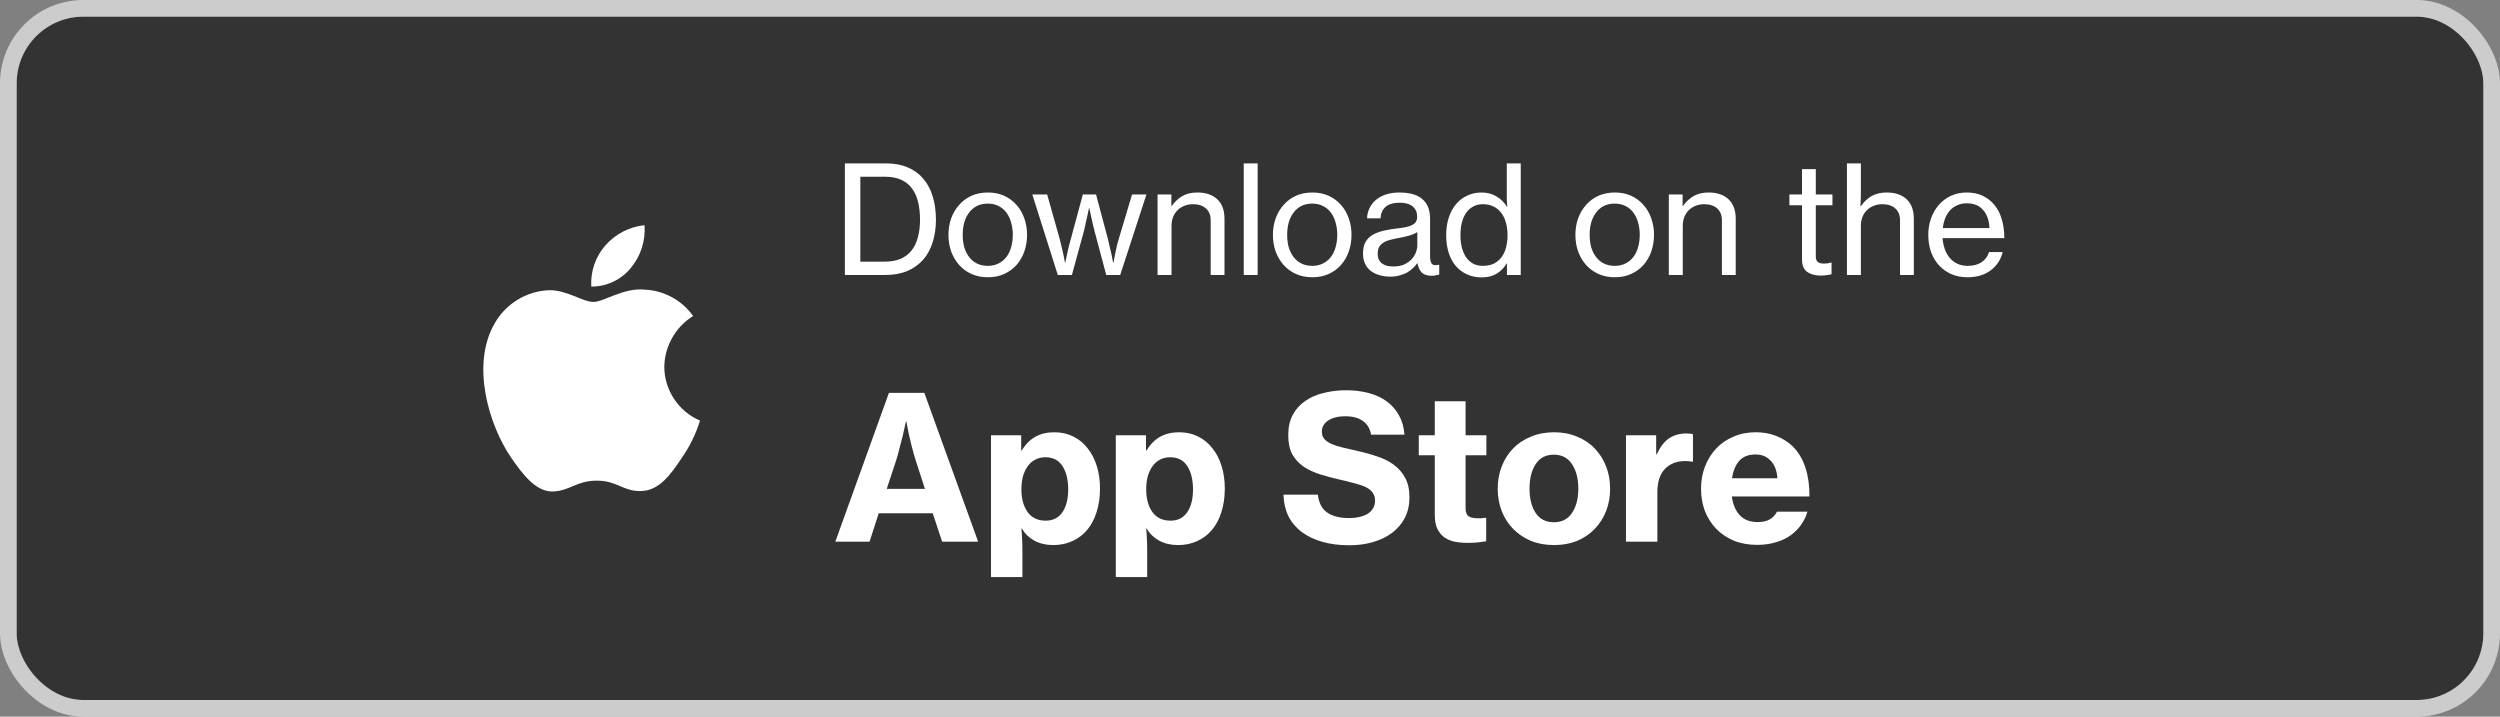
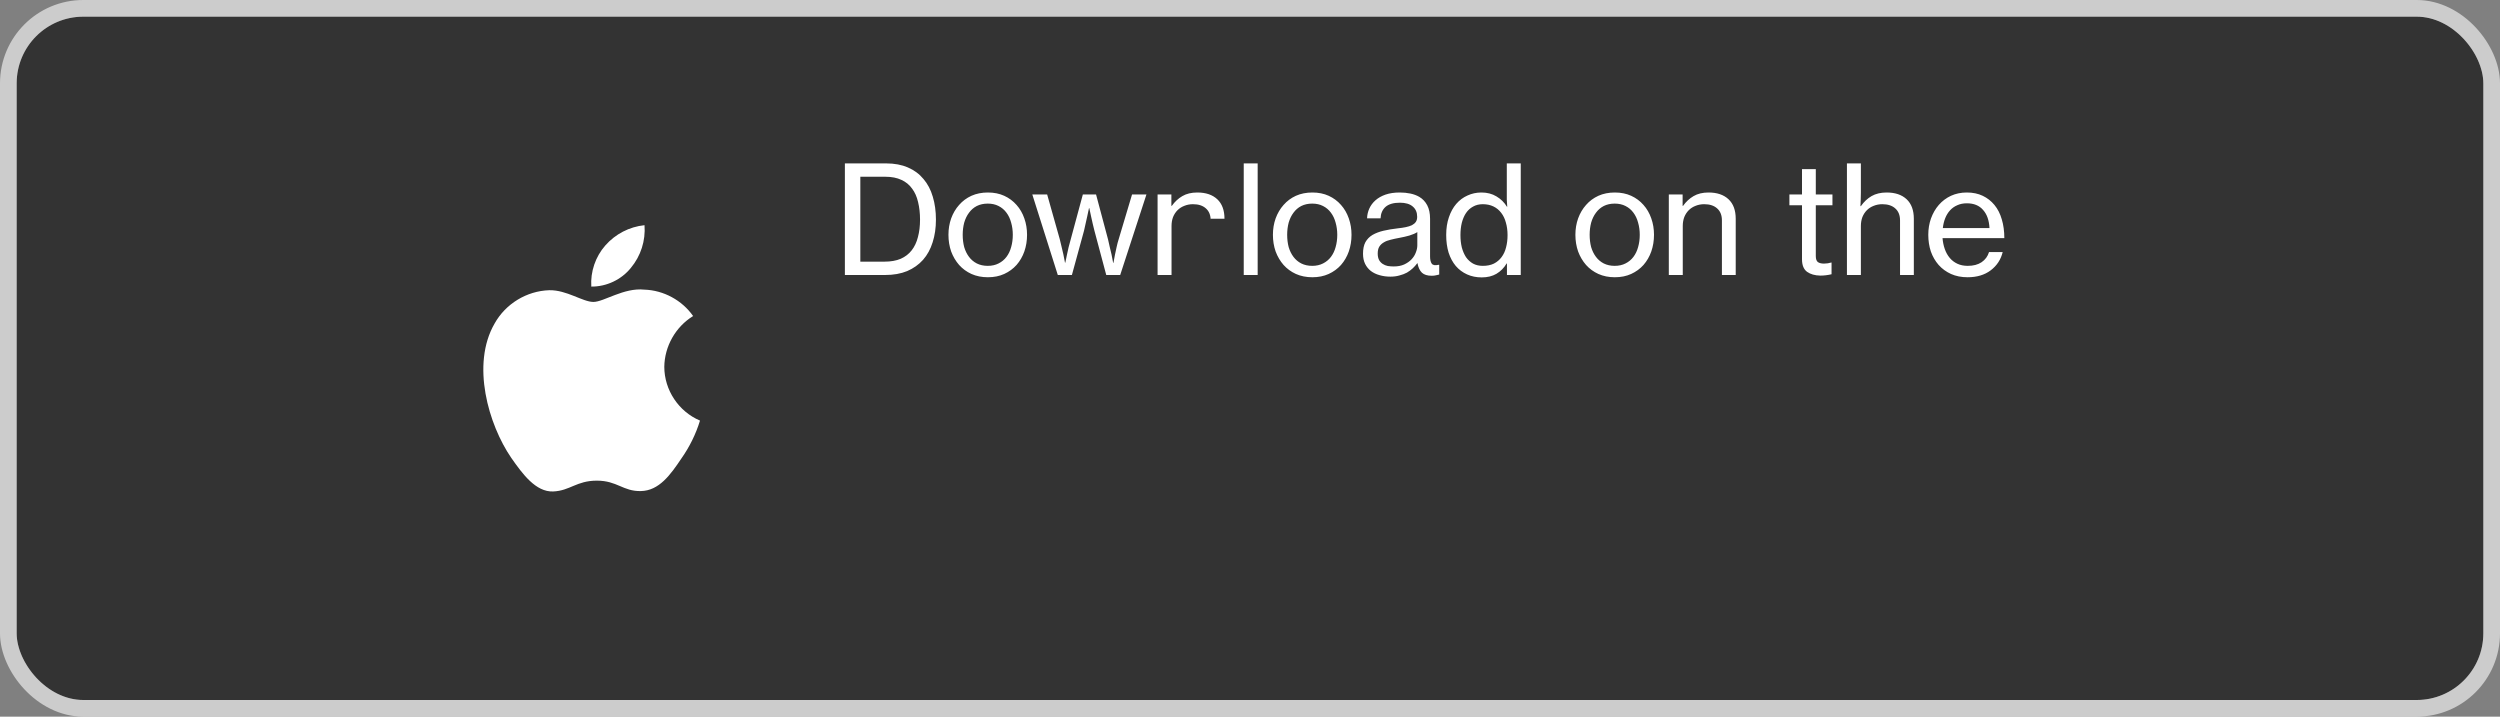
<svg xmlns="http://www.w3.org/2000/svg" width="150" height="43" viewBox="0 0 150 43" fill="none">
  <rect x="0" y="0" width="150" height="43" fill="#808080" stroke="none" />
  <rect x="1" y="1" width="148" height="41" rx="4" fill="#333333" />
  <rect x="0.5" y="0.5" width="149" height="42" rx="4.5" stroke="white" stroke-opacity="0.6" />
  <path d="M39.858 22.008C39.874 20.775 40.536 19.608 41.587 18.962C40.924 18.015 39.814 17.414 38.658 17.378C37.426 17.249 36.232 18.116 35.604 18.116C34.964 18.116 33.997 17.391 32.956 17.413C31.599 17.456 30.334 18.228 29.674 19.414C28.255 21.871 29.313 25.482 30.673 27.468C31.353 28.441 32.148 29.527 33.188 29.488C34.206 29.446 34.586 28.839 35.814 28.839C37.032 28.839 37.388 29.488 38.449 29.464C39.541 29.446 40.23 28.487 40.886 27.505C41.374 26.812 41.751 26.047 42 25.236C40.717 24.693 39.859 23.402 39.858 22.008Z" fill="white" />
  <path d="M37.853 16.072C38.449 15.357 38.742 14.438 38.671 13.511C37.761 13.606 36.921 14.041 36.318 14.729C35.727 15.4 35.42 16.303 35.478 17.195C36.389 17.204 37.283 16.781 37.853 16.072Z" fill="white" />
-   <path d="M50.693 9.804H53.168C53.666 9.804 54.101 9.885 54.473 10.047C54.851 10.209 55.163 10.44 55.409 10.74C55.661 11.034 55.847 11.388 55.967 11.802C56.093 12.216 56.156 12.675 56.156 13.179C56.156 13.677 56.09 14.13 55.958 14.538C55.832 14.946 55.64 15.297 55.382 15.591C55.124 15.879 54.806 16.104 54.428 16.266C54.05 16.422 53.609 16.5 53.105 16.5H50.693V9.804ZM53.069 15.699C53.447 15.699 53.771 15.642 54.041 15.528C54.311 15.408 54.53 15.24 54.698 15.024C54.872 14.802 54.998 14.535 55.076 14.223C55.16 13.911 55.202 13.563 55.202 13.179C55.202 12.795 55.163 12.444 55.085 12.126C55.013 11.808 54.893 11.538 54.725 11.316C54.563 11.088 54.35 10.914 54.086 10.794C53.822 10.668 53.501 10.605 53.123 10.605H51.62V15.699H53.069ZM59.274 16.635C58.908 16.635 58.578 16.569 58.284 16.437C57.996 16.305 57.75 16.125 57.546 15.897C57.342 15.663 57.183 15.393 57.069 15.087C56.961 14.775 56.907 14.442 56.907 14.088C56.907 13.74 56.961 13.413 57.069 13.107C57.183 12.795 57.342 12.525 57.546 12.297C57.75 12.063 57.996 11.88 58.284 11.748C58.578 11.616 58.908 11.55 59.274 11.55C59.64 11.55 59.967 11.616 60.255 11.748C60.543 11.88 60.789 12.063 60.993 12.297C61.197 12.525 61.353 12.795 61.461 13.107C61.569 13.413 61.623 13.74 61.623 14.088C61.623 14.442 61.569 14.775 61.461 15.087C61.353 15.393 61.197 15.663 60.993 15.897C60.789 16.125 60.543 16.305 60.255 16.437C59.967 16.569 59.64 16.635 59.274 16.635ZM59.265 15.951C59.511 15.951 59.727 15.903 59.913 15.807C60.105 15.711 60.264 15.579 60.39 15.411C60.516 15.243 60.609 15.048 60.669 14.826C60.735 14.598 60.768 14.352 60.768 14.088C60.768 13.83 60.735 13.587 60.669 13.359C60.609 13.131 60.516 12.933 60.39 12.765C60.264 12.591 60.105 12.456 59.913 12.36C59.727 12.264 59.511 12.216 59.265 12.216C59.019 12.216 58.8 12.264 58.608 12.36C58.422 12.456 58.266 12.591 58.14 12.765C58.014 12.933 57.918 13.131 57.852 13.359C57.792 13.587 57.762 13.83 57.762 14.088C57.762 14.352 57.792 14.598 57.852 14.826C57.918 15.048 58.014 15.243 58.14 15.411C58.266 15.579 58.422 15.711 58.608 15.807C58.8 15.903 59.019 15.951 59.265 15.951ZM61.938 11.667H62.829L63.585 14.349C63.621 14.487 63.657 14.637 63.693 14.799C63.735 14.961 63.771 15.114 63.801 15.258C63.837 15.426 63.87 15.594 63.9 15.762H63.918C63.948 15.606 63.981 15.447 64.017 15.285C64.047 15.147 64.08 14.997 64.116 14.835C64.158 14.673 64.2 14.517 64.242 14.367L64.971 11.667H65.763L66.483 14.367C66.513 14.499 66.546 14.646 66.582 14.808C66.624 14.964 66.66 15.114 66.69 15.258C66.726 15.426 66.759 15.597 66.789 15.771H66.807C66.837 15.609 66.867 15.447 66.897 15.285C66.927 15.147 66.96 14.994 66.996 14.826C67.032 14.658 67.074 14.499 67.122 14.349L67.923 11.667H68.787L67.212 16.5H66.375L65.664 13.836C65.634 13.716 65.601 13.581 65.565 13.431C65.529 13.275 65.496 13.128 65.466 12.99C65.43 12.828 65.394 12.66 65.358 12.486H65.34C65.304 12.66 65.268 12.828 65.232 12.99C65.202 13.128 65.169 13.275 65.133 13.431C65.103 13.587 65.073 13.722 65.043 13.836L64.314 16.5H63.468L61.938 11.667ZM70.283 12.351H70.31C70.484 12.105 70.694 11.91 70.94 11.766C71.186 11.622 71.486 11.55 71.84 11.55C72.35 11.55 72.749 11.685 73.037 11.955C73.325 12.225 73.469 12.615 73.469 13.125V16.5H72.641V13.224C72.641 12.912 72.545 12.672 72.353 12.504C72.167 12.336 71.909 12.252 71.579 12.252C71.393 12.252 71.219 12.285 71.057 12.351C70.901 12.411 70.766 12.498 70.652 12.612C70.538 12.726 70.448 12.864 70.382 13.026C70.322 13.188 70.292 13.365 70.292 13.557V16.5H69.455V11.667H70.283V12.351ZM74.624 9.804H75.46V16.5H74.624V9.804ZM78.742 16.635C78.376 16.635 78.046 16.569 77.752 16.437C77.464 16.305 77.218 16.125 77.014 15.897C76.81 15.663 76.651 15.393 76.537 15.087C76.429 14.775 76.375 14.442 76.375 14.088C76.375 13.74 76.429 13.413 76.537 13.107C76.651 12.795 76.81 12.525 77.014 12.297C77.218 12.063 77.464 11.88 77.752 11.748C78.046 11.616 78.376 11.55 78.742 11.55C79.108 11.55 79.435 11.616 79.723 11.748C80.011 11.88 80.257 12.063 80.461 12.297C80.665 12.525 80.821 12.795 80.929 13.107C81.037 13.413 81.091 13.74 81.091 14.088C81.091 14.442 81.037 14.775 80.929 15.087C80.821 15.393 80.665 15.663 80.461 15.897C80.257 16.125 80.011 16.305 79.723 16.437C79.435 16.569 79.108 16.635 78.742 16.635ZM78.733 15.951C78.979 15.951 79.195 15.903 79.381 15.807C79.573 15.711 79.732 15.579 79.858 15.411C79.984 15.243 80.077 15.048 80.137 14.826C80.203 14.598 80.236 14.352 80.236 14.088C80.236 13.83 80.203 13.587 80.137 13.359C80.077 13.131 79.984 12.933 79.858 12.765C79.732 12.591 79.573 12.456 79.381 12.36C79.195 12.264 78.979 12.216 78.733 12.216C78.487 12.216 78.268 12.264 78.076 12.36C77.89 12.456 77.734 12.591 77.608 12.765C77.482 12.933 77.386 13.131 77.32 13.359C77.26 13.587 77.23 13.83 77.23 14.088C77.23 14.352 77.26 14.598 77.32 14.826C77.386 15.048 77.482 15.243 77.608 15.411C77.734 15.579 77.89 15.711 78.076 15.807C78.268 15.903 78.487 15.951 78.733 15.951ZM83.419 16.599C83.191 16.599 82.975 16.569 82.771 16.509C82.573 16.455 82.399 16.371 82.249 16.257C82.105 16.143 81.991 16.002 81.907 15.834C81.823 15.66 81.781 15.456 81.781 15.222C81.781 14.94 81.829 14.709 81.925 14.529C82.027 14.349 82.168 14.205 82.348 14.097C82.534 13.989 82.753 13.905 83.005 13.845C83.263 13.785 83.548 13.737 83.86 13.701C84.04 13.683 84.202 13.659 84.346 13.629C84.49 13.599 84.613 13.56 84.715 13.512C84.817 13.458 84.895 13.392 84.949 13.314C85.003 13.236 85.03 13.134 85.03 13.008C85.03 12.744 84.94 12.537 84.76 12.387C84.586 12.237 84.331 12.162 83.995 12.162C83.611 12.162 83.323 12.246 83.131 12.414C82.945 12.582 82.846 12.81 82.834 13.098H82.024C82.03 12.894 82.075 12.699 82.159 12.513C82.243 12.327 82.366 12.162 82.528 12.018C82.69 11.874 82.891 11.76 83.131 11.676C83.377 11.592 83.662 11.55 83.986 11.55C84.214 11.55 84.427 11.571 84.625 11.613C84.823 11.655 85 11.721 85.156 11.811C85.36 11.931 85.519 12.099 85.633 12.315C85.747 12.531 85.804 12.801 85.804 13.125V15.384C85.804 15.576 85.837 15.72 85.903 15.816C85.969 15.912 86.107 15.936 86.317 15.888H86.353V16.473C86.293 16.491 86.227 16.506 86.155 16.518C86.089 16.536 86.005 16.545 85.903 16.545C85.645 16.545 85.45 16.485 85.318 16.365C85.186 16.239 85.096 16.047 85.048 15.789H85.039C84.961 15.897 84.871 15.999 84.769 16.095C84.667 16.191 84.55 16.278 84.418 16.356C84.286 16.428 84.136 16.485 83.968 16.527C83.806 16.575 83.623 16.599 83.419 16.599ZM83.626 15.987C83.866 15.987 84.073 15.948 84.247 15.87C84.427 15.786 84.574 15.684 84.688 15.564C84.808 15.438 84.895 15.3 84.949 15.15C85.009 15 85.039 14.856 85.039 14.718V13.926C84.919 14.004 84.76 14.073 84.562 14.133C84.37 14.187 84.175 14.232 83.977 14.268C83.779 14.304 83.599 14.343 83.437 14.385C83.275 14.421 83.137 14.475 83.023 14.547C82.909 14.613 82.819 14.7 82.753 14.808C82.693 14.91 82.663 15.045 82.663 15.213C82.663 15.369 82.69 15.498 82.744 15.6C82.798 15.696 82.87 15.774 82.96 15.834C83.05 15.894 83.152 15.936 83.266 15.96C83.386 15.978 83.506 15.987 83.626 15.987ZM88.905 16.644C88.581 16.644 88.287 16.584 88.023 16.464C87.759 16.344 87.534 16.176 87.348 15.96C87.162 15.738 87.018 15.471 86.916 15.159C86.82 14.841 86.772 14.487 86.772 14.097C86.772 13.701 86.826 13.347 86.934 13.035C87.042 12.717 87.189 12.45 87.375 12.234C87.567 12.012 87.792 11.844 88.05 11.73C88.308 11.61 88.587 11.55 88.887 11.55C89.229 11.55 89.529 11.628 89.787 11.784C90.051 11.94 90.261 12.147 90.417 12.405H90.435C90.423 12.297 90.414 12.162 90.408 12C90.408 11.838 90.408 11.676 90.408 11.514V9.804H91.245V16.5H90.417V15.807H90.399C90.243 16.071 90.039 16.278 89.787 16.428C89.541 16.572 89.247 16.644 88.905 16.644ZM88.968 15.951C89.226 15.951 89.448 15.906 89.634 15.816C89.82 15.72 89.973 15.591 90.093 15.429C90.219 15.261 90.309 15.066 90.363 14.844C90.423 14.616 90.453 14.37 90.453 14.106C90.453 13.836 90.42 13.587 90.354 13.359C90.294 13.131 90.201 12.936 90.075 12.774C89.949 12.606 89.793 12.477 89.607 12.387C89.421 12.297 89.208 12.252 88.968 12.252C88.746 12.252 88.551 12.3 88.383 12.396C88.215 12.486 88.074 12.615 87.96 12.783C87.852 12.945 87.768 13.14 87.708 13.368C87.654 13.596 87.627 13.842 87.627 14.106C87.627 14.37 87.654 14.616 87.708 14.844C87.768 15.066 87.852 15.261 87.96 15.429C88.074 15.591 88.215 15.72 88.383 15.816C88.551 15.906 88.746 15.951 88.968 15.951ZM96.891 16.635C96.525 16.635 96.195 16.569 95.901 16.437C95.613 16.305 95.367 16.125 95.163 15.897C94.959 15.663 94.8 15.393 94.686 15.087C94.578 14.775 94.524 14.442 94.524 14.088C94.524 13.74 94.578 13.413 94.686 13.107C94.8 12.795 94.959 12.525 95.163 12.297C95.367 12.063 95.613 11.88 95.901 11.748C96.195 11.616 96.525 11.55 96.891 11.55C97.257 11.55 97.584 11.616 97.872 11.748C98.16 11.88 98.406 12.063 98.61 12.297C98.814 12.525 98.97 12.795 99.078 13.107C99.186 13.413 99.24 13.74 99.24 14.088C99.24 14.442 99.186 14.775 99.078 15.087C98.97 15.393 98.814 15.663 98.61 15.897C98.406 16.125 98.16 16.305 97.872 16.437C97.584 16.569 97.257 16.635 96.891 16.635ZM96.882 15.951C97.128 15.951 97.344 15.903 97.53 15.807C97.722 15.711 97.881 15.579 98.007 15.411C98.133 15.243 98.226 15.048 98.286 14.826C98.352 14.598 98.385 14.352 98.385 14.088C98.385 13.83 98.352 13.587 98.286 13.359C98.226 13.131 98.133 12.933 98.007 12.765C97.881 12.591 97.722 12.456 97.53 12.36C97.344 12.264 97.128 12.216 96.882 12.216C96.636 12.216 96.417 12.264 96.225 12.36C96.039 12.456 95.883 12.591 95.757 12.765C95.631 12.933 95.535 13.131 95.469 13.359C95.409 13.587 95.379 13.83 95.379 14.088C95.379 14.352 95.409 14.598 95.469 14.826C95.535 15.048 95.631 15.243 95.757 15.411C95.883 15.579 96.039 15.711 96.225 15.807C96.417 15.903 96.636 15.951 96.882 15.951ZM100.957 12.351H100.984C101.158 12.105 101.368 11.91 101.614 11.766C101.86 11.622 102.16 11.55 102.514 11.55C103.024 11.55 103.423 11.685 103.711 11.955C103.999 12.225 104.143 12.615 104.143 13.125V16.5H103.315V13.224C103.315 12.912 103.219 12.672 103.027 12.504C102.841 12.336 102.583 12.252 102.253 12.252C102.067 12.252 101.893 12.285 101.731 12.351C101.575 12.411 101.44 12.498 101.326 12.612C101.212 12.726 101.122 12.864 101.056 13.026C100.996 13.188 100.966 13.365 100.966 13.557V16.5H100.129V11.667H100.957V12.351ZM107.364 11.667H108.12V10.146H108.948V11.667H109.947V12.315H108.948V15.366C108.948 15.54 108.99 15.66 109.074 15.726C109.164 15.786 109.287 15.816 109.443 15.816C109.515 15.816 109.59 15.81 109.668 15.798C109.752 15.78 109.818 15.765 109.866 15.753H109.893V16.455C109.665 16.509 109.44 16.536 109.218 16.536C108.894 16.53 108.63 16.455 108.426 16.311C108.222 16.161 108.12 15.909 108.12 15.555V12.315H107.364V11.667ZM111.653 11.559C111.653 11.679 111.65 11.814 111.644 11.964C111.638 12.114 111.632 12.249 111.626 12.369H111.653C111.833 12.111 112.046 11.91 112.292 11.766C112.544 11.622 112.847 11.55 113.201 11.55C113.711 11.55 114.11 11.685 114.398 11.955C114.686 12.225 114.83 12.615 114.83 13.125V16.5H114.002V13.224C114.002 12.912 113.906 12.672 113.714 12.504C113.528 12.336 113.27 12.252 112.94 12.252C112.754 12.252 112.58 12.285 112.418 12.351C112.262 12.411 112.127 12.498 112.013 12.612C111.899 12.726 111.809 12.864 111.743 13.026C111.683 13.188 111.653 13.365 111.653 13.557V16.5H110.816V9.804H111.653V11.559ZM118.055 16.635C117.683 16.635 117.35 16.569 117.056 16.437C116.768 16.305 116.522 16.125 116.318 15.897C116.114 15.663 115.958 15.393 115.85 15.087C115.748 14.775 115.697 14.442 115.697 14.088C115.697 13.74 115.751 13.413 115.859 13.107C115.973 12.795 116.129 12.525 116.327 12.297C116.531 12.063 116.774 11.88 117.056 11.748C117.344 11.616 117.662 11.55 118.01 11.55C118.37 11.55 118.688 11.616 118.964 11.748C119.24 11.88 119.474 12.063 119.666 12.297C119.864 12.537 120.011 12.825 120.107 13.161C120.209 13.497 120.26 13.872 120.26 14.286H116.552C116.57 14.52 116.615 14.739 116.687 14.943C116.759 15.147 116.858 15.324 116.984 15.474C117.11 15.624 117.263 15.741 117.443 15.825C117.623 15.909 117.83 15.951 118.064 15.951C118.4 15.951 118.676 15.879 118.892 15.735C119.114 15.585 119.264 15.381 119.342 15.123H120.161C120.053 15.573 119.813 15.939 119.441 16.221C119.075 16.497 118.613 16.635 118.055 16.635ZM118.01 12.198C117.794 12.198 117.602 12.237 117.434 12.315C117.266 12.387 117.122 12.489 117.002 12.621C116.882 12.753 116.786 12.909 116.714 13.089C116.642 13.269 116.594 13.467 116.57 13.683H119.369C119.345 13.215 119.216 12.852 118.982 12.594C118.754 12.33 118.43 12.198 118.01 12.198Z" fill="white" />
-   <path d="M53.336 23.572H55.46L58.688 32.5H56.528L55.964 30.796H52.724L52.172 32.5H50.12L53.336 23.572ZM53.204 29.332H55.496L54.956 27.664C54.86 27.36 54.776 27.068 54.704 26.788C54.632 26.5 54.572 26.244 54.524 26.02C54.468 25.756 54.42 25.512 54.38 25.288H54.356C54.292 25.584 54.228 25.872 54.164 26.152C54.1 26.392 54.032 26.652 53.96 26.932C53.896 27.204 53.828 27.448 53.756 27.664L53.204 29.332ZM59.46 26.116H61.272V27.028H61.308C61.74 26.3 62.388 25.936 63.252 25.936C63.676 25.936 64.056 26.02 64.392 26.188C64.736 26.356 65.024 26.592 65.256 26.896C65.496 27.192 65.68 27.548 65.808 27.964C65.936 28.372 66 28.82 66 29.308C66 29.828 65.932 30.3 65.796 30.724C65.668 31.14 65.48 31.496 65.232 31.792C64.992 32.08 64.696 32.304 64.344 32.464C64 32.624 63.616 32.704 63.192 32.704C62.768 32.704 62.392 32.616 62.064 32.44C61.744 32.264 61.492 32.02 61.308 31.708H61.284C61.3 31.828 61.312 32.004 61.32 32.236C61.336 32.468 61.344 32.756 61.344 33.1V34.624H59.46V26.116ZM62.748 31.24C63.18 31.24 63.512 31.072 63.744 30.736C63.976 30.4 64.092 29.944 64.092 29.368C64.092 28.792 63.98 28.328 63.756 27.976C63.532 27.616 63.188 27.436 62.724 27.436C62.484 27.436 62.272 27.488 62.088 27.592C61.912 27.688 61.764 27.824 61.644 28C61.524 28.176 61.432 28.38 61.368 28.612C61.312 28.844 61.284 29.096 61.284 29.368C61.284 29.92 61.408 30.372 61.656 30.724C61.904 31.068 62.268 31.24 62.748 31.24ZM66.948 26.116H68.76V27.028H68.796C69.228 26.3 69.876 25.936 70.74 25.936C71.164 25.936 71.544 26.02 71.88 26.188C72.224 26.356 72.512 26.592 72.744 26.896C72.984 27.192 73.168 27.548 73.296 27.964C73.424 28.372 73.488 28.82 73.488 29.308C73.488 29.828 73.42 30.3 73.284 30.724C73.156 31.14 72.968 31.496 72.72 31.792C72.48 32.08 72.184 32.304 71.832 32.464C71.488 32.624 71.104 32.704 70.68 32.704C70.256 32.704 69.88 32.616 69.552 32.44C69.232 32.264 68.98 32.02 68.796 31.708H68.772C68.788 31.828 68.8 32.004 68.808 32.236C68.824 32.468 68.832 32.756 68.832 33.1V34.624H66.948V26.116ZM70.236 31.24C70.668 31.24 71 31.072 71.232 30.736C71.464 30.4 71.58 29.944 71.58 29.368C71.58 28.792 71.468 28.328 71.244 27.976C71.02 27.616 70.676 27.436 70.212 27.436C69.972 27.436 69.76 27.488 69.576 27.592C69.4 27.688 69.252 27.824 69.132 28C69.012 28.176 68.92 28.38 68.856 28.612C68.8 28.844 68.772 29.096 68.772 29.368C68.772 29.92 68.896 30.372 69.144 30.724C69.392 31.068 69.756 31.24 70.236 31.24ZM80.967 32.716C80.367 32.716 79.827 32.648 79.347 32.512C78.867 32.376 78.455 32.18 78.111 31.924C77.767 31.668 77.499 31.352 77.307 30.976C77.123 30.592 77.023 30.16 77.007 29.68H79.071C79.127 30.168 79.311 30.524 79.623 30.748C79.943 30.972 80.391 31.084 80.967 31.084C81.167 31.084 81.359 31.064 81.543 31.024C81.727 30.984 81.891 30.924 82.035 30.844C82.179 30.756 82.291 30.648 82.371 30.52C82.459 30.384 82.503 30.224 82.503 30.04C82.503 29.848 82.455 29.688 82.359 29.56C82.271 29.432 82.139 29.324 81.963 29.236C81.787 29.148 81.571 29.072 81.315 29.008C81.059 28.936 80.771 28.864 80.451 28.792C80.019 28.696 79.611 28.588 79.227 28.468C78.843 28.348 78.507 28.192 78.219 28C77.931 27.8 77.703 27.552 77.535 27.256C77.375 26.952 77.295 26.568 77.295 26.104C77.295 25.64 77.383 25.24 77.559 24.904C77.735 24.568 77.979 24.292 78.291 24.076C78.603 23.852 78.971 23.688 79.395 23.584C79.819 23.472 80.279 23.416 80.775 23.416C81.263 23.416 81.715 23.472 82.131 23.584C82.547 23.696 82.907 23.864 83.211 24.088C83.515 24.312 83.759 24.592 83.943 24.928C84.127 25.256 84.235 25.64 84.267 26.08H82.263C82.207 25.728 82.047 25.456 81.783 25.264C81.519 25.072 81.163 24.976 80.715 24.976C80.291 24.976 79.951 25.06 79.695 25.228C79.439 25.396 79.311 25.62 79.311 25.9C79.311 26.076 79.359 26.22 79.455 26.332C79.551 26.444 79.691 26.544 79.875 26.632C80.059 26.712 80.283 26.784 80.547 26.848C80.819 26.912 81.131 26.984 81.483 27.064C81.883 27.152 82.267 27.26 82.635 27.388C83.011 27.508 83.339 27.672 83.619 27.88C83.907 28.088 84.135 28.348 84.303 28.66C84.479 28.972 84.567 29.364 84.567 29.836C84.567 30.3 84.475 30.712 84.291 31.072C84.107 31.424 83.851 31.724 83.523 31.972C83.203 32.212 82.823 32.396 82.383 32.524C81.951 32.652 81.479 32.716 80.967 32.716ZM85.127 26.116H86.087V24.076H87.935V26.116H89.183V27.316H87.935V30.484C87.935 30.724 87.995 30.888 88.115 30.976C88.243 31.056 88.419 31.096 88.643 31.096C88.707 31.096 88.779 31.096 88.859 31.096C88.939 31.088 89.011 31.08 89.075 31.072H89.171V32.476C89.067 32.492 88.923 32.512 88.739 32.536C88.555 32.56 88.335 32.572 88.079 32.572C87.783 32.572 87.511 32.548 87.263 32.5C87.023 32.444 86.815 32.352 86.639 32.224C86.463 32.088 86.327 31.916 86.231 31.708C86.135 31.492 86.087 31.22 86.087 30.892V27.316H85.127V26.116ZM93.247 32.704C92.735 32.704 92.271 32.62 91.855 32.452C91.439 32.276 91.083 32.036 90.787 31.732C90.491 31.428 90.263 31.072 90.103 30.664C89.943 30.248 89.863 29.8 89.863 29.32C89.863 28.84 89.943 28.396 90.103 27.988C90.263 27.572 90.491 27.212 90.787 26.908C91.083 26.604 91.439 26.368 91.855 26.2C92.271 26.024 92.735 25.936 93.247 25.936C93.751 25.936 94.211 26.024 94.627 26.2C95.043 26.368 95.395 26.604 95.683 26.908C95.979 27.212 96.207 27.572 96.367 27.988C96.527 28.396 96.607 28.84 96.607 29.32C96.607 29.8 96.527 30.248 96.367 30.664C96.207 31.072 95.979 31.428 95.683 31.732C95.395 32.036 95.043 32.276 94.627 32.452C94.211 32.62 93.751 32.704 93.247 32.704ZM93.235 31.336C93.707 31.336 94.067 31.152 94.315 30.784C94.571 30.408 94.699 29.92 94.699 29.32C94.699 28.712 94.571 28.22 94.315 27.844C94.067 27.468 93.707 27.28 93.235 27.28C92.755 27.28 92.391 27.468 92.143 27.844C91.895 28.22 91.771 28.712 91.771 29.32C91.771 29.92 91.895 30.408 92.143 30.784C92.391 31.152 92.755 31.336 93.235 31.336ZM99.37 27.256H99.406C99.614 26.808 99.862 26.488 100.15 26.296C100.438 26.104 100.782 26.008 101.182 26.008C101.374 26.008 101.506 26.024 101.578 26.056V27.7H101.53C101.394 27.676 101.262 27.664 101.134 27.664C100.622 27.656 100.21 27.812 99.898 28.132C99.594 28.444 99.442 28.912 99.442 29.536V32.5H97.558V26.116H99.37V27.256ZM105.434 32.692C104.914 32.692 104.446 32.608 104.03 32.44C103.614 32.264 103.258 32.024 102.962 31.72C102.674 31.416 102.45 31.06 102.29 30.652C102.138 30.244 102.062 29.8 102.062 29.32C102.062 28.84 102.142 28.396 102.302 27.988C102.462 27.572 102.686 27.212 102.974 26.908C103.262 26.604 103.606 26.368 104.006 26.2C104.406 26.024 104.85 25.936 105.338 25.936C105.794 25.936 106.202 26.008 106.562 26.152C106.93 26.296 107.254 26.496 107.534 26.752C107.894 27.104 108.158 27.54 108.326 28.06C108.494 28.58 108.574 29.156 108.566 29.788H103.91C103.974 30.268 104.134 30.644 104.39 30.916C104.646 31.188 105.002 31.324 105.458 31.324C105.754 31.324 105.994 31.272 106.178 31.168C106.37 31.056 106.518 30.9 106.622 30.7H108.446C108.366 30.98 108.238 31.244 108.062 31.492C107.894 31.732 107.682 31.944 107.426 32.128C107.178 32.304 106.886 32.44 106.55 32.536C106.214 32.64 105.842 32.692 105.434 32.692ZM105.338 27.268C104.906 27.268 104.578 27.396 104.354 27.652C104.13 27.908 103.986 28.256 103.922 28.696H106.646C106.614 28.248 106.482 27.9 106.25 27.652C106.018 27.396 105.714 27.268 105.338 27.268Z" fill="white" />
+   <path d="M50.693 9.804H53.168C53.666 9.804 54.101 9.885 54.473 10.047C54.851 10.209 55.163 10.44 55.409 10.74C55.661 11.034 55.847 11.388 55.967 11.802C56.093 12.216 56.156 12.675 56.156 13.179C56.156 13.677 56.09 14.13 55.958 14.538C55.832 14.946 55.64 15.297 55.382 15.591C55.124 15.879 54.806 16.104 54.428 16.266C54.05 16.422 53.609 16.5 53.105 16.5H50.693V9.804ZM53.069 15.699C53.447 15.699 53.771 15.642 54.041 15.528C54.311 15.408 54.53 15.24 54.698 15.024C54.872 14.802 54.998 14.535 55.076 14.223C55.16 13.911 55.202 13.563 55.202 13.179C55.202 12.795 55.163 12.444 55.085 12.126C55.013 11.808 54.893 11.538 54.725 11.316C54.563 11.088 54.35 10.914 54.086 10.794C53.822 10.668 53.501 10.605 53.123 10.605H51.62V15.699H53.069ZM59.274 16.635C58.908 16.635 58.578 16.569 58.284 16.437C57.996 16.305 57.75 16.125 57.546 15.897C57.342 15.663 57.183 15.393 57.069 15.087C56.961 14.775 56.907 14.442 56.907 14.088C56.907 13.74 56.961 13.413 57.069 13.107C57.183 12.795 57.342 12.525 57.546 12.297C57.75 12.063 57.996 11.88 58.284 11.748C58.578 11.616 58.908 11.55 59.274 11.55C59.64 11.55 59.967 11.616 60.255 11.748C60.543 11.88 60.789 12.063 60.993 12.297C61.197 12.525 61.353 12.795 61.461 13.107C61.569 13.413 61.623 13.74 61.623 14.088C61.623 14.442 61.569 14.775 61.461 15.087C61.353 15.393 61.197 15.663 60.993 15.897C60.789 16.125 60.543 16.305 60.255 16.437C59.967 16.569 59.64 16.635 59.274 16.635ZM59.265 15.951C59.511 15.951 59.727 15.903 59.913 15.807C60.105 15.711 60.264 15.579 60.39 15.411C60.516 15.243 60.609 15.048 60.669 14.826C60.735 14.598 60.768 14.352 60.768 14.088C60.768 13.83 60.735 13.587 60.669 13.359C60.609 13.131 60.516 12.933 60.39 12.765C60.264 12.591 60.105 12.456 59.913 12.36C59.727 12.264 59.511 12.216 59.265 12.216C59.019 12.216 58.8 12.264 58.608 12.36C58.422 12.456 58.266 12.591 58.14 12.765C58.014 12.933 57.918 13.131 57.852 13.359C57.792 13.587 57.762 13.83 57.762 14.088C57.762 14.352 57.792 14.598 57.852 14.826C57.918 15.048 58.014 15.243 58.14 15.411C58.266 15.579 58.422 15.711 58.608 15.807C58.8 15.903 59.019 15.951 59.265 15.951ZM61.938 11.667H62.829L63.585 14.349C63.621 14.487 63.657 14.637 63.693 14.799C63.735 14.961 63.771 15.114 63.801 15.258C63.837 15.426 63.87 15.594 63.9 15.762H63.918C63.948 15.606 63.981 15.447 64.017 15.285C64.047 15.147 64.08 14.997 64.116 14.835C64.158 14.673 64.2 14.517 64.242 14.367L64.971 11.667H65.763L66.483 14.367C66.513 14.499 66.546 14.646 66.582 14.808C66.624 14.964 66.66 15.114 66.69 15.258C66.726 15.426 66.759 15.597 66.789 15.771H66.807C66.837 15.609 66.867 15.447 66.897 15.285C66.927 15.147 66.96 14.994 66.996 14.826C67.032 14.658 67.074 14.499 67.122 14.349L67.923 11.667H68.787L67.212 16.5H66.375L65.664 13.836C65.634 13.716 65.601 13.581 65.565 13.431C65.529 13.275 65.496 13.128 65.466 12.99C65.43 12.828 65.394 12.66 65.358 12.486H65.34C65.304 12.66 65.268 12.828 65.232 12.99C65.202 13.128 65.169 13.275 65.133 13.431C65.103 13.587 65.073 13.722 65.043 13.836L64.314 16.5H63.468L61.938 11.667ZM70.283 12.351H70.31C70.484 12.105 70.694 11.91 70.94 11.766C71.186 11.622 71.486 11.55 71.84 11.55C72.35 11.55 72.749 11.685 73.037 11.955C73.325 12.225 73.469 12.615 73.469 13.125H72.641V13.224C72.641 12.912 72.545 12.672 72.353 12.504C72.167 12.336 71.909 12.252 71.579 12.252C71.393 12.252 71.219 12.285 71.057 12.351C70.901 12.411 70.766 12.498 70.652 12.612C70.538 12.726 70.448 12.864 70.382 13.026C70.322 13.188 70.292 13.365 70.292 13.557V16.5H69.455V11.667H70.283V12.351ZM74.624 9.804H75.46V16.5H74.624V9.804ZM78.742 16.635C78.376 16.635 78.046 16.569 77.752 16.437C77.464 16.305 77.218 16.125 77.014 15.897C76.81 15.663 76.651 15.393 76.537 15.087C76.429 14.775 76.375 14.442 76.375 14.088C76.375 13.74 76.429 13.413 76.537 13.107C76.651 12.795 76.81 12.525 77.014 12.297C77.218 12.063 77.464 11.88 77.752 11.748C78.046 11.616 78.376 11.55 78.742 11.55C79.108 11.55 79.435 11.616 79.723 11.748C80.011 11.88 80.257 12.063 80.461 12.297C80.665 12.525 80.821 12.795 80.929 13.107C81.037 13.413 81.091 13.74 81.091 14.088C81.091 14.442 81.037 14.775 80.929 15.087C80.821 15.393 80.665 15.663 80.461 15.897C80.257 16.125 80.011 16.305 79.723 16.437C79.435 16.569 79.108 16.635 78.742 16.635ZM78.733 15.951C78.979 15.951 79.195 15.903 79.381 15.807C79.573 15.711 79.732 15.579 79.858 15.411C79.984 15.243 80.077 15.048 80.137 14.826C80.203 14.598 80.236 14.352 80.236 14.088C80.236 13.83 80.203 13.587 80.137 13.359C80.077 13.131 79.984 12.933 79.858 12.765C79.732 12.591 79.573 12.456 79.381 12.36C79.195 12.264 78.979 12.216 78.733 12.216C78.487 12.216 78.268 12.264 78.076 12.36C77.89 12.456 77.734 12.591 77.608 12.765C77.482 12.933 77.386 13.131 77.32 13.359C77.26 13.587 77.23 13.83 77.23 14.088C77.23 14.352 77.26 14.598 77.32 14.826C77.386 15.048 77.482 15.243 77.608 15.411C77.734 15.579 77.89 15.711 78.076 15.807C78.268 15.903 78.487 15.951 78.733 15.951ZM83.419 16.599C83.191 16.599 82.975 16.569 82.771 16.509C82.573 16.455 82.399 16.371 82.249 16.257C82.105 16.143 81.991 16.002 81.907 15.834C81.823 15.66 81.781 15.456 81.781 15.222C81.781 14.94 81.829 14.709 81.925 14.529C82.027 14.349 82.168 14.205 82.348 14.097C82.534 13.989 82.753 13.905 83.005 13.845C83.263 13.785 83.548 13.737 83.86 13.701C84.04 13.683 84.202 13.659 84.346 13.629C84.49 13.599 84.613 13.56 84.715 13.512C84.817 13.458 84.895 13.392 84.949 13.314C85.003 13.236 85.03 13.134 85.03 13.008C85.03 12.744 84.94 12.537 84.76 12.387C84.586 12.237 84.331 12.162 83.995 12.162C83.611 12.162 83.323 12.246 83.131 12.414C82.945 12.582 82.846 12.81 82.834 13.098H82.024C82.03 12.894 82.075 12.699 82.159 12.513C82.243 12.327 82.366 12.162 82.528 12.018C82.69 11.874 82.891 11.76 83.131 11.676C83.377 11.592 83.662 11.55 83.986 11.55C84.214 11.55 84.427 11.571 84.625 11.613C84.823 11.655 85 11.721 85.156 11.811C85.36 11.931 85.519 12.099 85.633 12.315C85.747 12.531 85.804 12.801 85.804 13.125V15.384C85.804 15.576 85.837 15.72 85.903 15.816C85.969 15.912 86.107 15.936 86.317 15.888H86.353V16.473C86.293 16.491 86.227 16.506 86.155 16.518C86.089 16.536 86.005 16.545 85.903 16.545C85.645 16.545 85.45 16.485 85.318 16.365C85.186 16.239 85.096 16.047 85.048 15.789H85.039C84.961 15.897 84.871 15.999 84.769 16.095C84.667 16.191 84.55 16.278 84.418 16.356C84.286 16.428 84.136 16.485 83.968 16.527C83.806 16.575 83.623 16.599 83.419 16.599ZM83.626 15.987C83.866 15.987 84.073 15.948 84.247 15.87C84.427 15.786 84.574 15.684 84.688 15.564C84.808 15.438 84.895 15.3 84.949 15.15C85.009 15 85.039 14.856 85.039 14.718V13.926C84.919 14.004 84.76 14.073 84.562 14.133C84.37 14.187 84.175 14.232 83.977 14.268C83.779 14.304 83.599 14.343 83.437 14.385C83.275 14.421 83.137 14.475 83.023 14.547C82.909 14.613 82.819 14.7 82.753 14.808C82.693 14.91 82.663 15.045 82.663 15.213C82.663 15.369 82.69 15.498 82.744 15.6C82.798 15.696 82.87 15.774 82.96 15.834C83.05 15.894 83.152 15.936 83.266 15.96C83.386 15.978 83.506 15.987 83.626 15.987ZM88.905 16.644C88.581 16.644 88.287 16.584 88.023 16.464C87.759 16.344 87.534 16.176 87.348 15.96C87.162 15.738 87.018 15.471 86.916 15.159C86.82 14.841 86.772 14.487 86.772 14.097C86.772 13.701 86.826 13.347 86.934 13.035C87.042 12.717 87.189 12.45 87.375 12.234C87.567 12.012 87.792 11.844 88.05 11.73C88.308 11.61 88.587 11.55 88.887 11.55C89.229 11.55 89.529 11.628 89.787 11.784C90.051 11.94 90.261 12.147 90.417 12.405H90.435C90.423 12.297 90.414 12.162 90.408 12C90.408 11.838 90.408 11.676 90.408 11.514V9.804H91.245V16.5H90.417V15.807H90.399C90.243 16.071 90.039 16.278 89.787 16.428C89.541 16.572 89.247 16.644 88.905 16.644ZM88.968 15.951C89.226 15.951 89.448 15.906 89.634 15.816C89.82 15.72 89.973 15.591 90.093 15.429C90.219 15.261 90.309 15.066 90.363 14.844C90.423 14.616 90.453 14.37 90.453 14.106C90.453 13.836 90.42 13.587 90.354 13.359C90.294 13.131 90.201 12.936 90.075 12.774C89.949 12.606 89.793 12.477 89.607 12.387C89.421 12.297 89.208 12.252 88.968 12.252C88.746 12.252 88.551 12.3 88.383 12.396C88.215 12.486 88.074 12.615 87.96 12.783C87.852 12.945 87.768 13.14 87.708 13.368C87.654 13.596 87.627 13.842 87.627 14.106C87.627 14.37 87.654 14.616 87.708 14.844C87.768 15.066 87.852 15.261 87.96 15.429C88.074 15.591 88.215 15.72 88.383 15.816C88.551 15.906 88.746 15.951 88.968 15.951ZM96.891 16.635C96.525 16.635 96.195 16.569 95.901 16.437C95.613 16.305 95.367 16.125 95.163 15.897C94.959 15.663 94.8 15.393 94.686 15.087C94.578 14.775 94.524 14.442 94.524 14.088C94.524 13.74 94.578 13.413 94.686 13.107C94.8 12.795 94.959 12.525 95.163 12.297C95.367 12.063 95.613 11.88 95.901 11.748C96.195 11.616 96.525 11.55 96.891 11.55C97.257 11.55 97.584 11.616 97.872 11.748C98.16 11.88 98.406 12.063 98.61 12.297C98.814 12.525 98.97 12.795 99.078 13.107C99.186 13.413 99.24 13.74 99.24 14.088C99.24 14.442 99.186 14.775 99.078 15.087C98.97 15.393 98.814 15.663 98.61 15.897C98.406 16.125 98.16 16.305 97.872 16.437C97.584 16.569 97.257 16.635 96.891 16.635ZM96.882 15.951C97.128 15.951 97.344 15.903 97.53 15.807C97.722 15.711 97.881 15.579 98.007 15.411C98.133 15.243 98.226 15.048 98.286 14.826C98.352 14.598 98.385 14.352 98.385 14.088C98.385 13.83 98.352 13.587 98.286 13.359C98.226 13.131 98.133 12.933 98.007 12.765C97.881 12.591 97.722 12.456 97.53 12.36C97.344 12.264 97.128 12.216 96.882 12.216C96.636 12.216 96.417 12.264 96.225 12.36C96.039 12.456 95.883 12.591 95.757 12.765C95.631 12.933 95.535 13.131 95.469 13.359C95.409 13.587 95.379 13.83 95.379 14.088C95.379 14.352 95.409 14.598 95.469 14.826C95.535 15.048 95.631 15.243 95.757 15.411C95.883 15.579 96.039 15.711 96.225 15.807C96.417 15.903 96.636 15.951 96.882 15.951ZM100.957 12.351H100.984C101.158 12.105 101.368 11.91 101.614 11.766C101.86 11.622 102.16 11.55 102.514 11.55C103.024 11.55 103.423 11.685 103.711 11.955C103.999 12.225 104.143 12.615 104.143 13.125V16.5H103.315V13.224C103.315 12.912 103.219 12.672 103.027 12.504C102.841 12.336 102.583 12.252 102.253 12.252C102.067 12.252 101.893 12.285 101.731 12.351C101.575 12.411 101.44 12.498 101.326 12.612C101.212 12.726 101.122 12.864 101.056 13.026C100.996 13.188 100.966 13.365 100.966 13.557V16.5H100.129V11.667H100.957V12.351ZM107.364 11.667H108.12V10.146H108.948V11.667H109.947V12.315H108.948V15.366C108.948 15.54 108.99 15.66 109.074 15.726C109.164 15.786 109.287 15.816 109.443 15.816C109.515 15.816 109.59 15.81 109.668 15.798C109.752 15.78 109.818 15.765 109.866 15.753H109.893V16.455C109.665 16.509 109.44 16.536 109.218 16.536C108.894 16.53 108.63 16.455 108.426 16.311C108.222 16.161 108.12 15.909 108.12 15.555V12.315H107.364V11.667ZM111.653 11.559C111.653 11.679 111.65 11.814 111.644 11.964C111.638 12.114 111.632 12.249 111.626 12.369H111.653C111.833 12.111 112.046 11.91 112.292 11.766C112.544 11.622 112.847 11.55 113.201 11.55C113.711 11.55 114.11 11.685 114.398 11.955C114.686 12.225 114.83 12.615 114.83 13.125V16.5H114.002V13.224C114.002 12.912 113.906 12.672 113.714 12.504C113.528 12.336 113.27 12.252 112.94 12.252C112.754 12.252 112.58 12.285 112.418 12.351C112.262 12.411 112.127 12.498 112.013 12.612C111.899 12.726 111.809 12.864 111.743 13.026C111.683 13.188 111.653 13.365 111.653 13.557V16.5H110.816V9.804H111.653V11.559ZM118.055 16.635C117.683 16.635 117.35 16.569 117.056 16.437C116.768 16.305 116.522 16.125 116.318 15.897C116.114 15.663 115.958 15.393 115.85 15.087C115.748 14.775 115.697 14.442 115.697 14.088C115.697 13.74 115.751 13.413 115.859 13.107C115.973 12.795 116.129 12.525 116.327 12.297C116.531 12.063 116.774 11.88 117.056 11.748C117.344 11.616 117.662 11.55 118.01 11.55C118.37 11.55 118.688 11.616 118.964 11.748C119.24 11.88 119.474 12.063 119.666 12.297C119.864 12.537 120.011 12.825 120.107 13.161C120.209 13.497 120.26 13.872 120.26 14.286H116.552C116.57 14.52 116.615 14.739 116.687 14.943C116.759 15.147 116.858 15.324 116.984 15.474C117.11 15.624 117.263 15.741 117.443 15.825C117.623 15.909 117.83 15.951 118.064 15.951C118.4 15.951 118.676 15.879 118.892 15.735C119.114 15.585 119.264 15.381 119.342 15.123H120.161C120.053 15.573 119.813 15.939 119.441 16.221C119.075 16.497 118.613 16.635 118.055 16.635ZM118.01 12.198C117.794 12.198 117.602 12.237 117.434 12.315C117.266 12.387 117.122 12.489 117.002 12.621C116.882 12.753 116.786 12.909 116.714 13.089C116.642 13.269 116.594 13.467 116.57 13.683H119.369C119.345 13.215 119.216 12.852 118.982 12.594C118.754 12.33 118.43 12.198 118.01 12.198Z" fill="white" />
</svg>